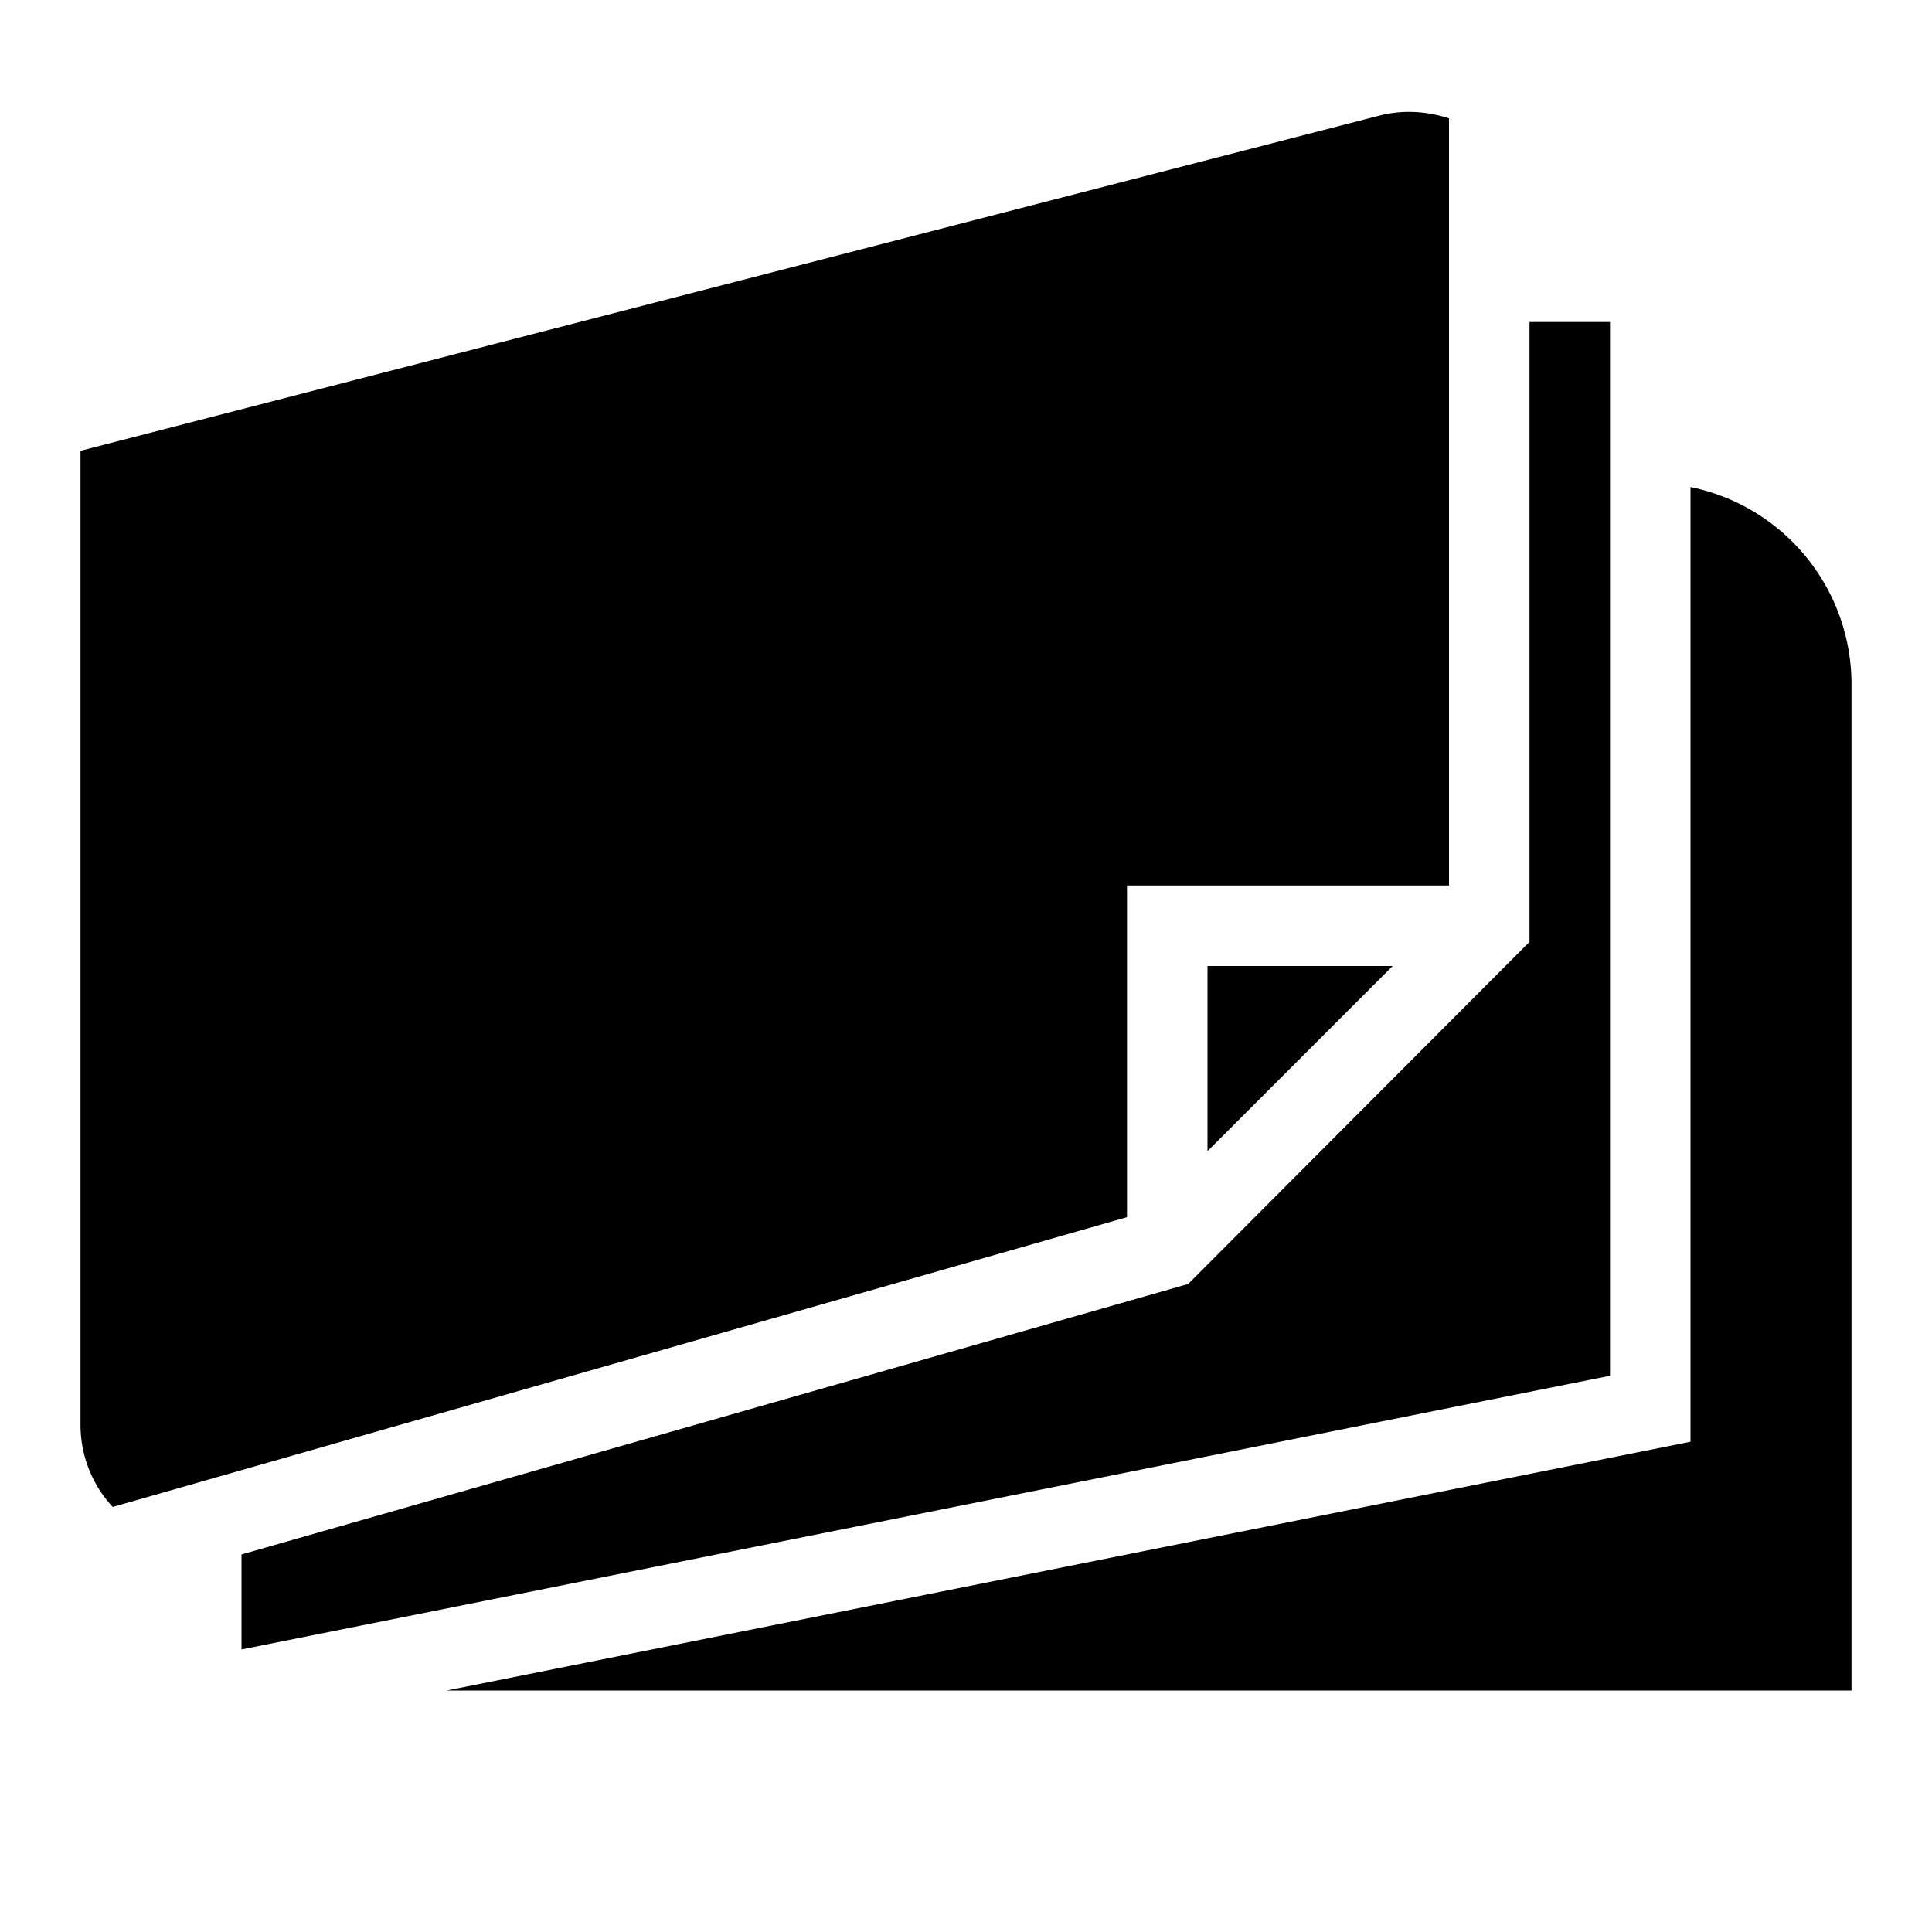
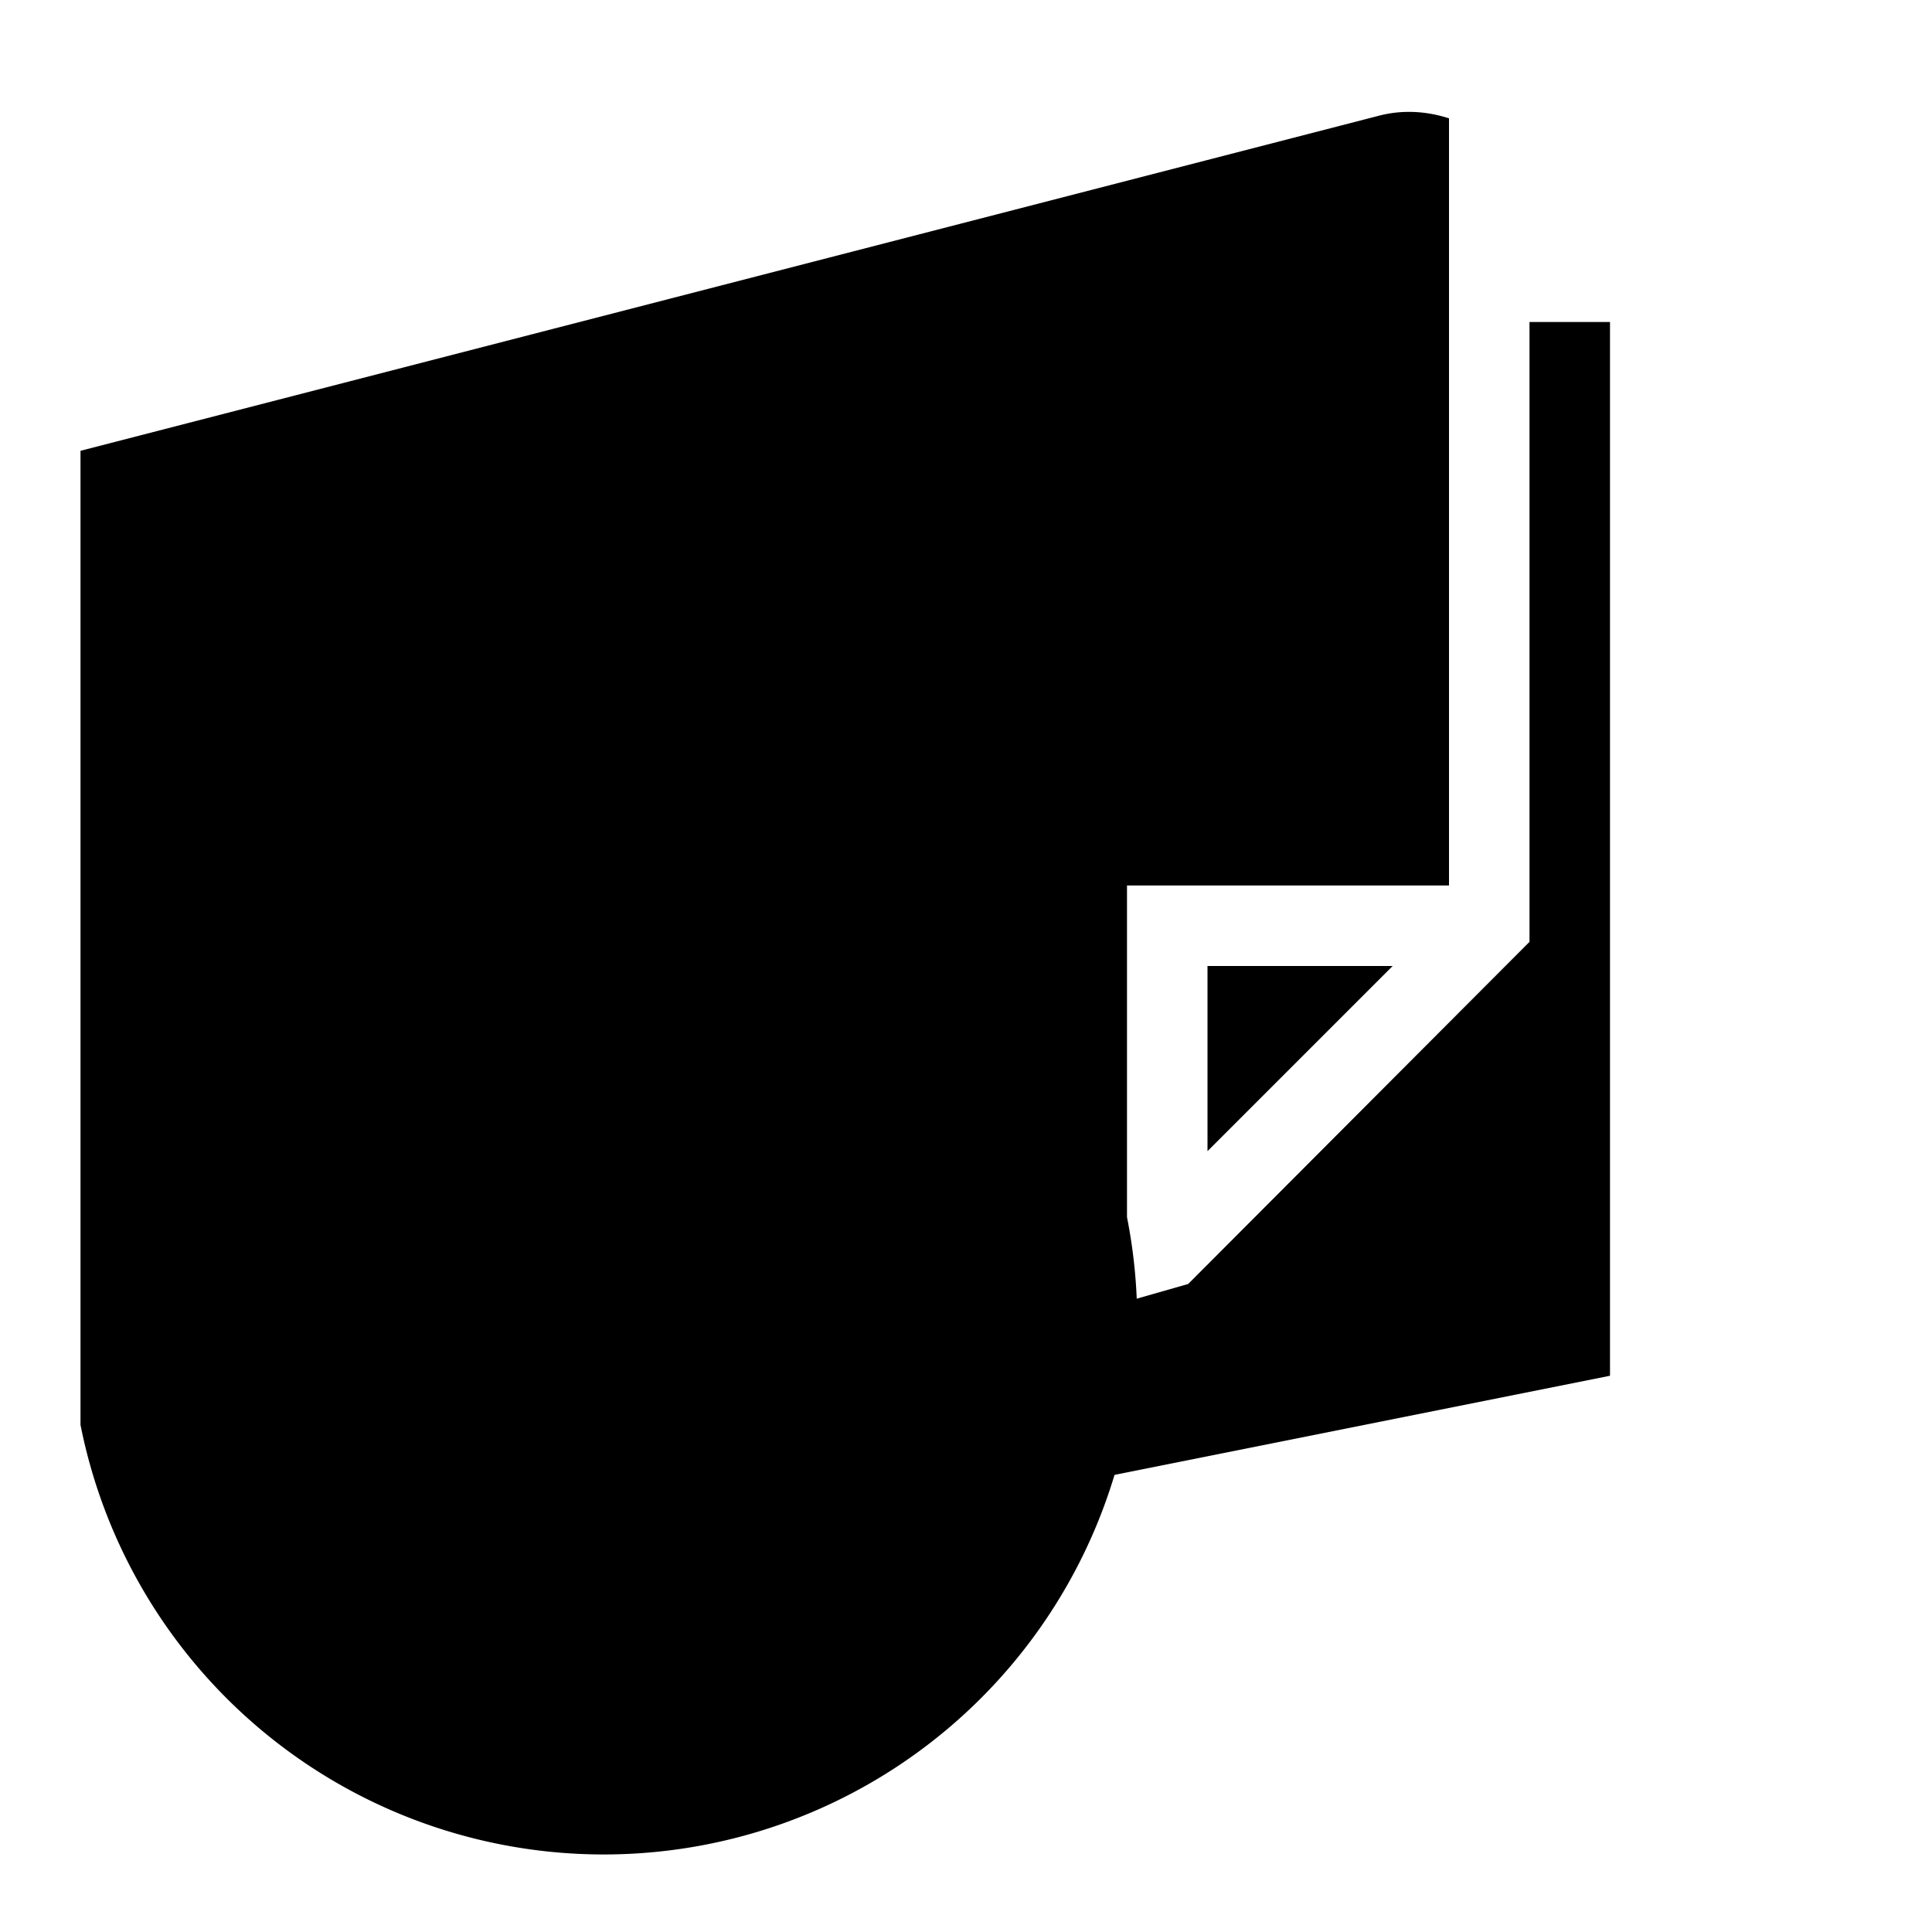
<svg xmlns="http://www.w3.org/2000/svg" width="24" height="24" fill="none">
-   <path fill="currentColor" d="M18 1.48V11h-4v4.12l-12.6 3.6A1.5 1.5 0 0 1 1 17.7V5.6l16.12-4.16c.3-.08.6-.06.88.03Z" />
-   <path fill="currentColor" d="M21 17.91V6.05a2.5 2.5 0 0 1 2 2.45V21H5.55L21 17.91Z" />
+   <path fill="currentColor" d="M18 1.48V11h-4v4.12A1.5 1.5 0 0 1 1 17.7V5.6l16.12-4.16c.3-.08.6-.06.88.03Z" />
  <path fill="currentColor" d="M15 12h2.3L15 14.3V12Z" />
  <path fill="currentColor" d="M14.76 15.95 19 11.7V4h1v13.09l-17 3.4v-1.18l11.76-3.36Z" />
</svg>